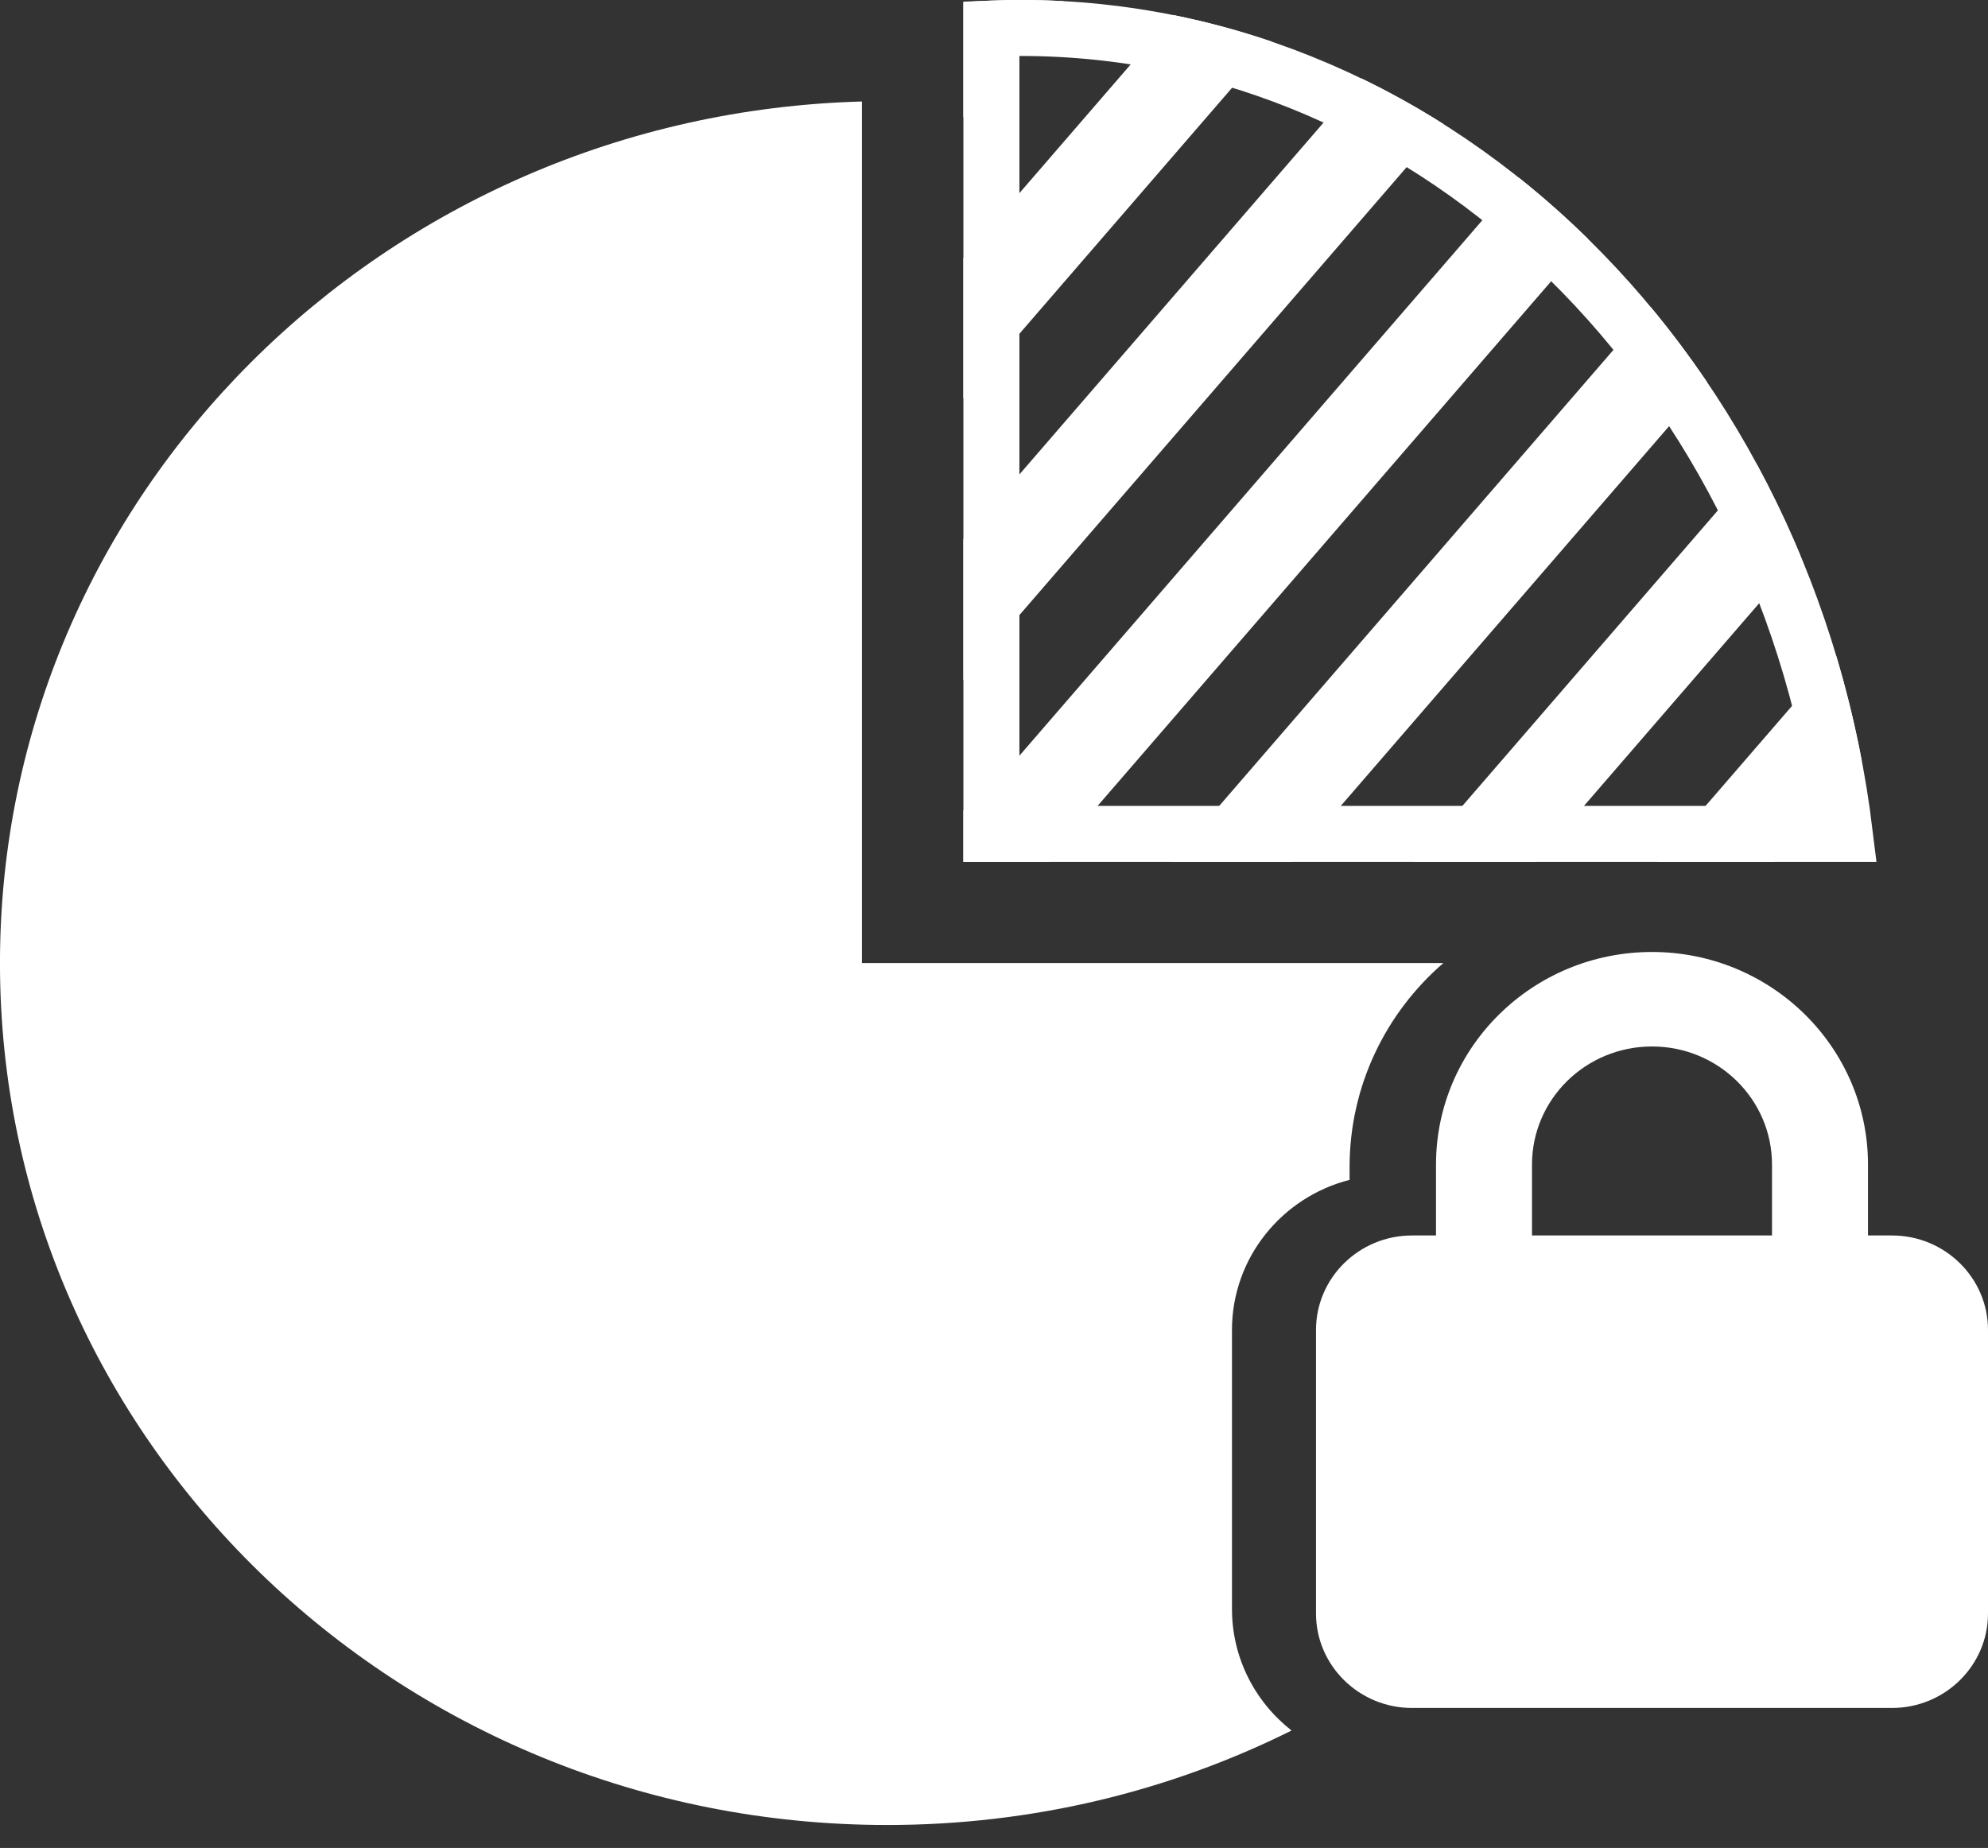
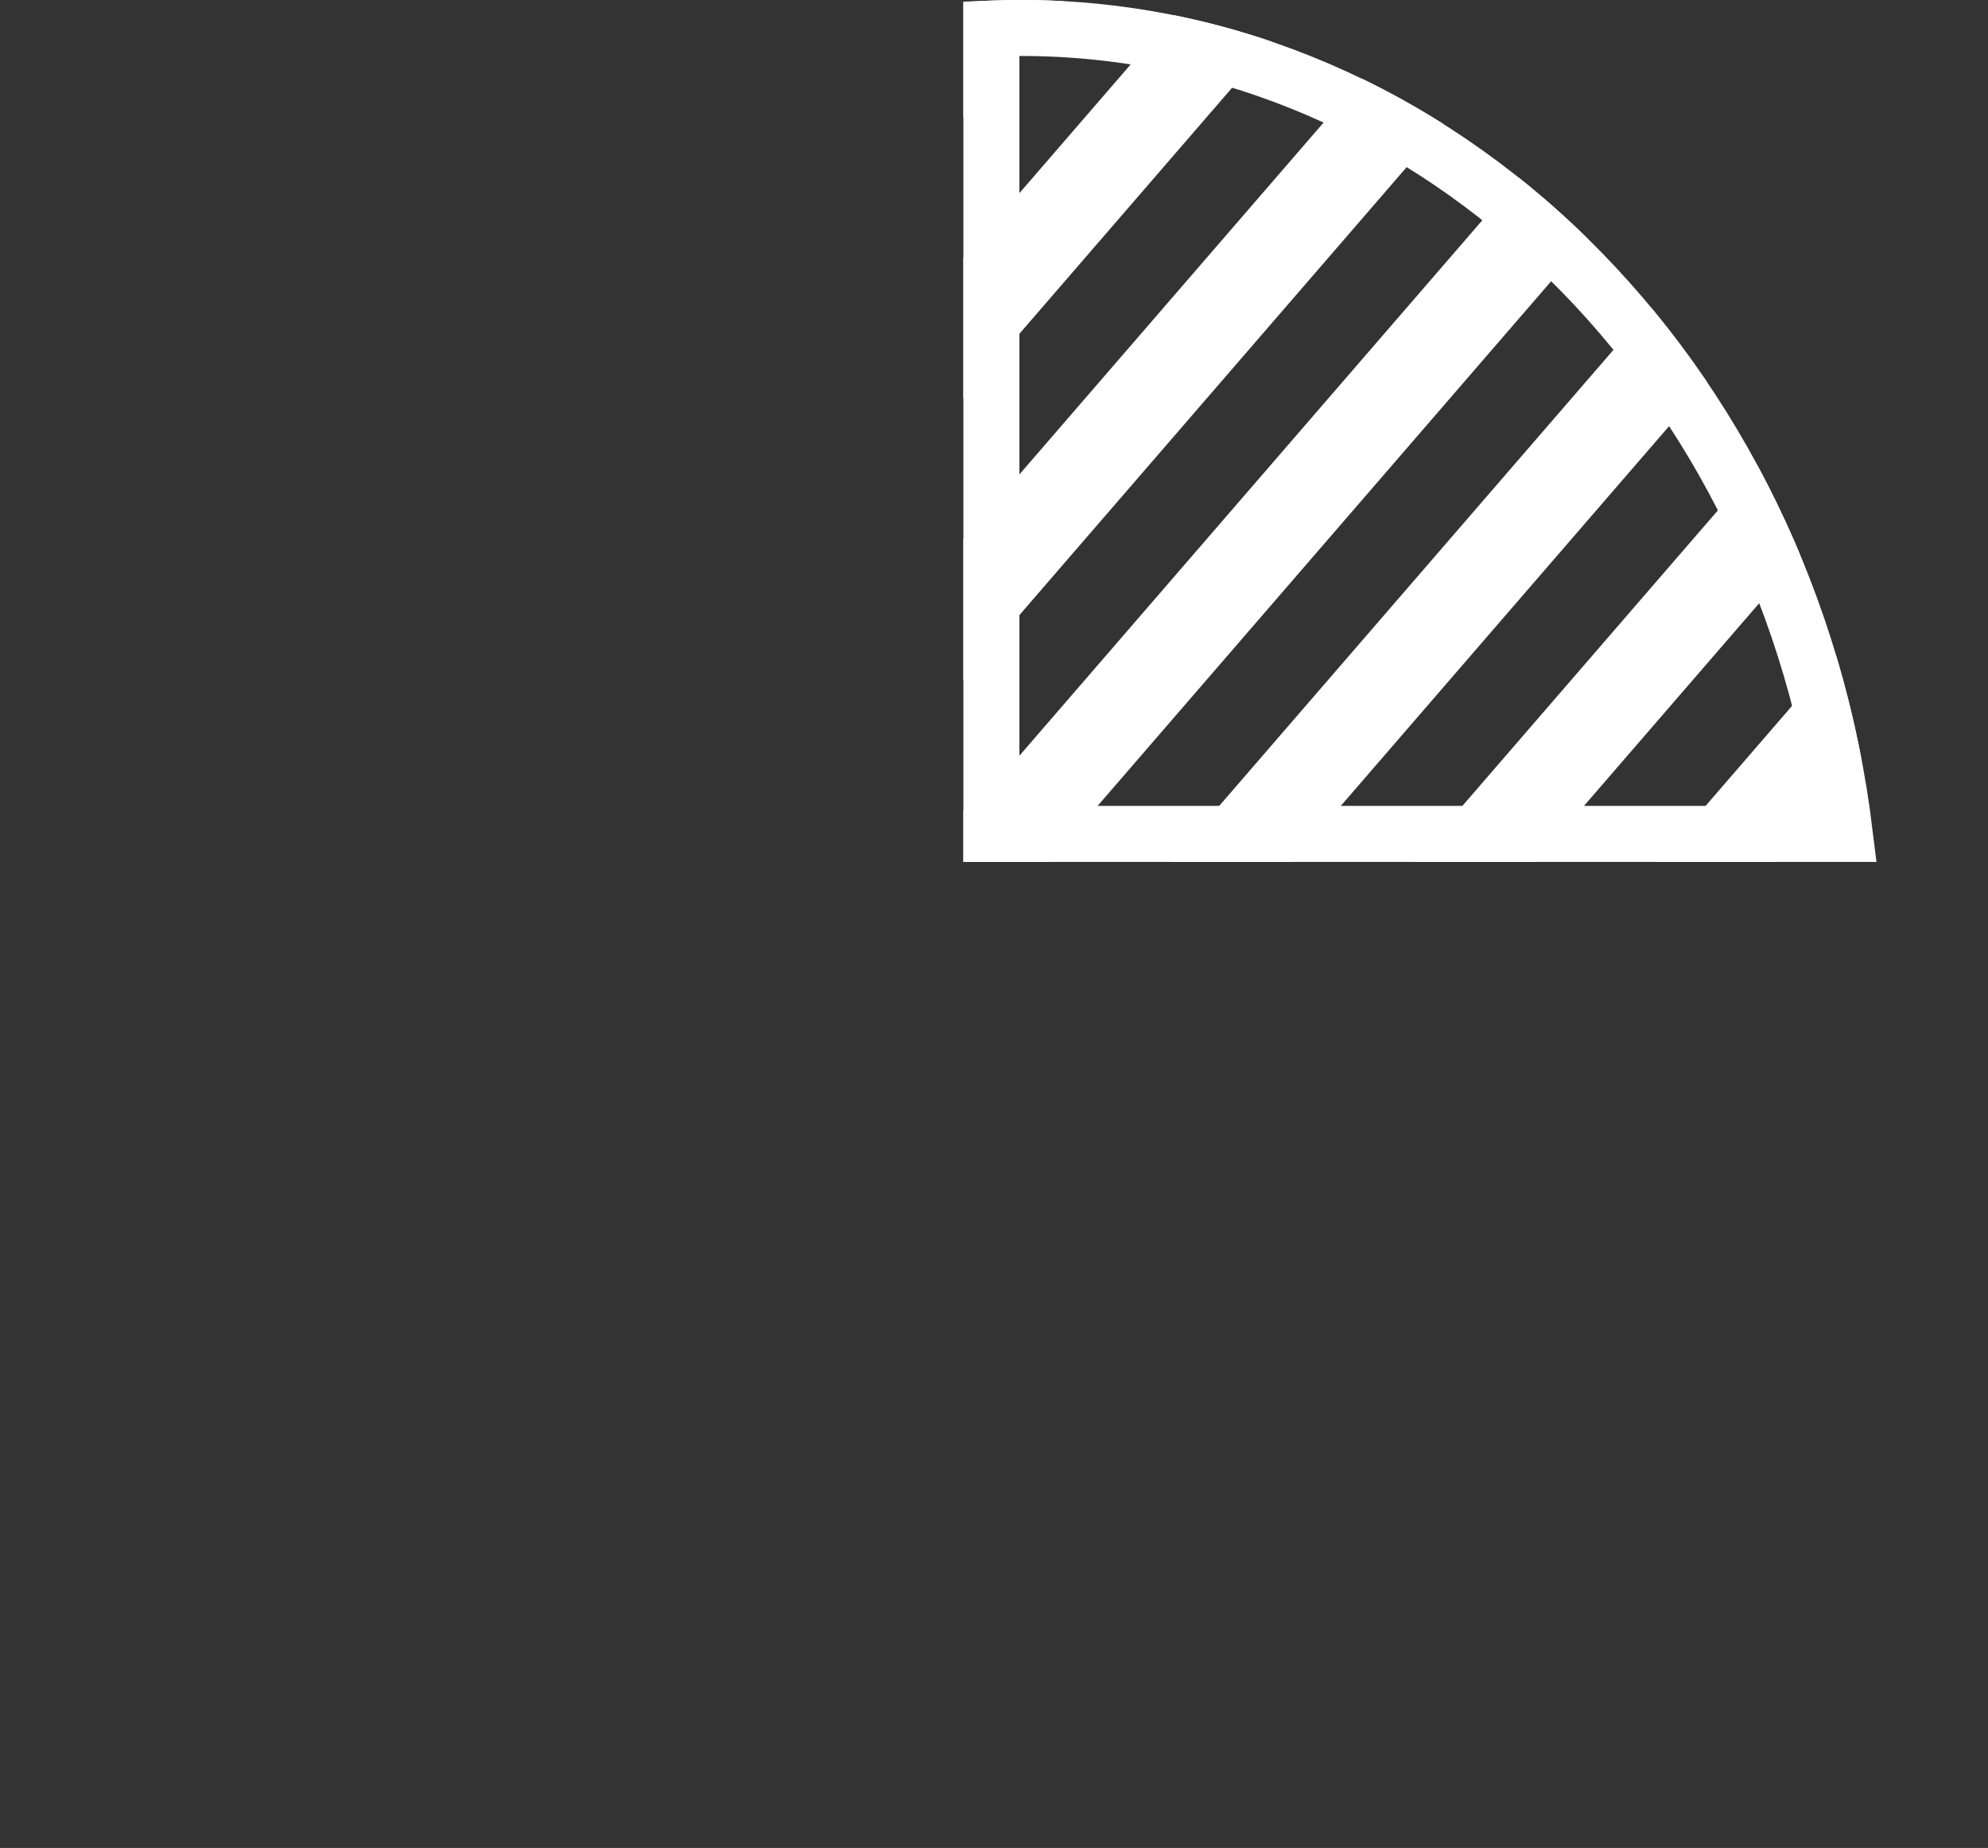
<svg xmlns="http://www.w3.org/2000/svg" width="71" height="66" viewBox="0 0 71 66" fill="none">
  <rect x="0" y="0" width="71" height="66" fill="#333333" stroke="none" />
-   <path fill-rule="evenodd" clip-rule="evenodd" d="M46.127 61.806C41.797 63.963 36.889 65.18 31.688 65.18C14.187 65.18 -0.001 51.398 -0.001 34.397C-0.001 17.689 13.7 4.091 30.783 3.625V34.397H51.547C49.495 36.172 48.199 38.781 48.199 41.688V42.139C45.785 42.754 43.999 44.923 43.999 47.5V57.464C43.999 59.223 44.831 60.792 46.127 61.806Z" fill="white" />
  <path d="M36.456 0.999C51.401 0.999 63.901 13.44 65.888 29.783H35.407V1.02C35.755 1.006 36.105 0.999 36.456 0.999Z" stroke="white" stroke-width="2" />
  <path fill-rule="evenodd" clip-rule="evenodd" d="M66.492 27.172C66.248 25.885 65.939 24.625 65.57 23.396L59.184 30.783H63.371L66.492 27.172ZM54.841 30.783L64.3 19.842C63.836 18.729 63.32 17.649 62.756 16.605L50.499 30.783H54.841ZM46.156 30.783L60.967 13.651C60.335 12.716 59.661 11.819 58.949 10.962L41.814 30.783H46.156ZM37.471 30.783L56.71 8.528C55.925 7.757 55.104 7.03 54.251 6.35L35.128 28.47C34.922 28.709 34.671 28.866 34.406 28.94V30.783H37.471ZM34.406 24.283L51.563 4.436C50.616 3.836 49.637 3.291 48.631 2.804L34.406 19.259V24.283ZM34.406 14.236L45.426 1.488C44.279 1.097 43.104 0.779 41.905 0.538L34.406 9.213V14.236ZM34.406 4.19L37.992 0.042C37.483 0.014 36.971 -0.001 36.455 -0.001C35.767 -0.001 35.083 0.025 34.406 0.075V4.19Z" fill="white" />
-   <path d="M54.714 41.594V44.125H63.286V41.594C63.286 39.263 61.368 37.375 59 37.375C56.632 37.375 54.714 39.263 54.714 41.594ZM51.286 44.125V41.594C51.286 37.401 54.741 34 59 34C63.259 34 66.714 37.401 66.714 41.594V44.125H67.571C69.463 44.125 71 45.639 71 47.5V57.625C71 59.486 69.463 61 67.571 61H50.429C48.538 61 47 59.486 47 57.625V47.5C47 45.639 48.538 44.125 50.429 44.125H51.286Z" fill="white" />
</svg>